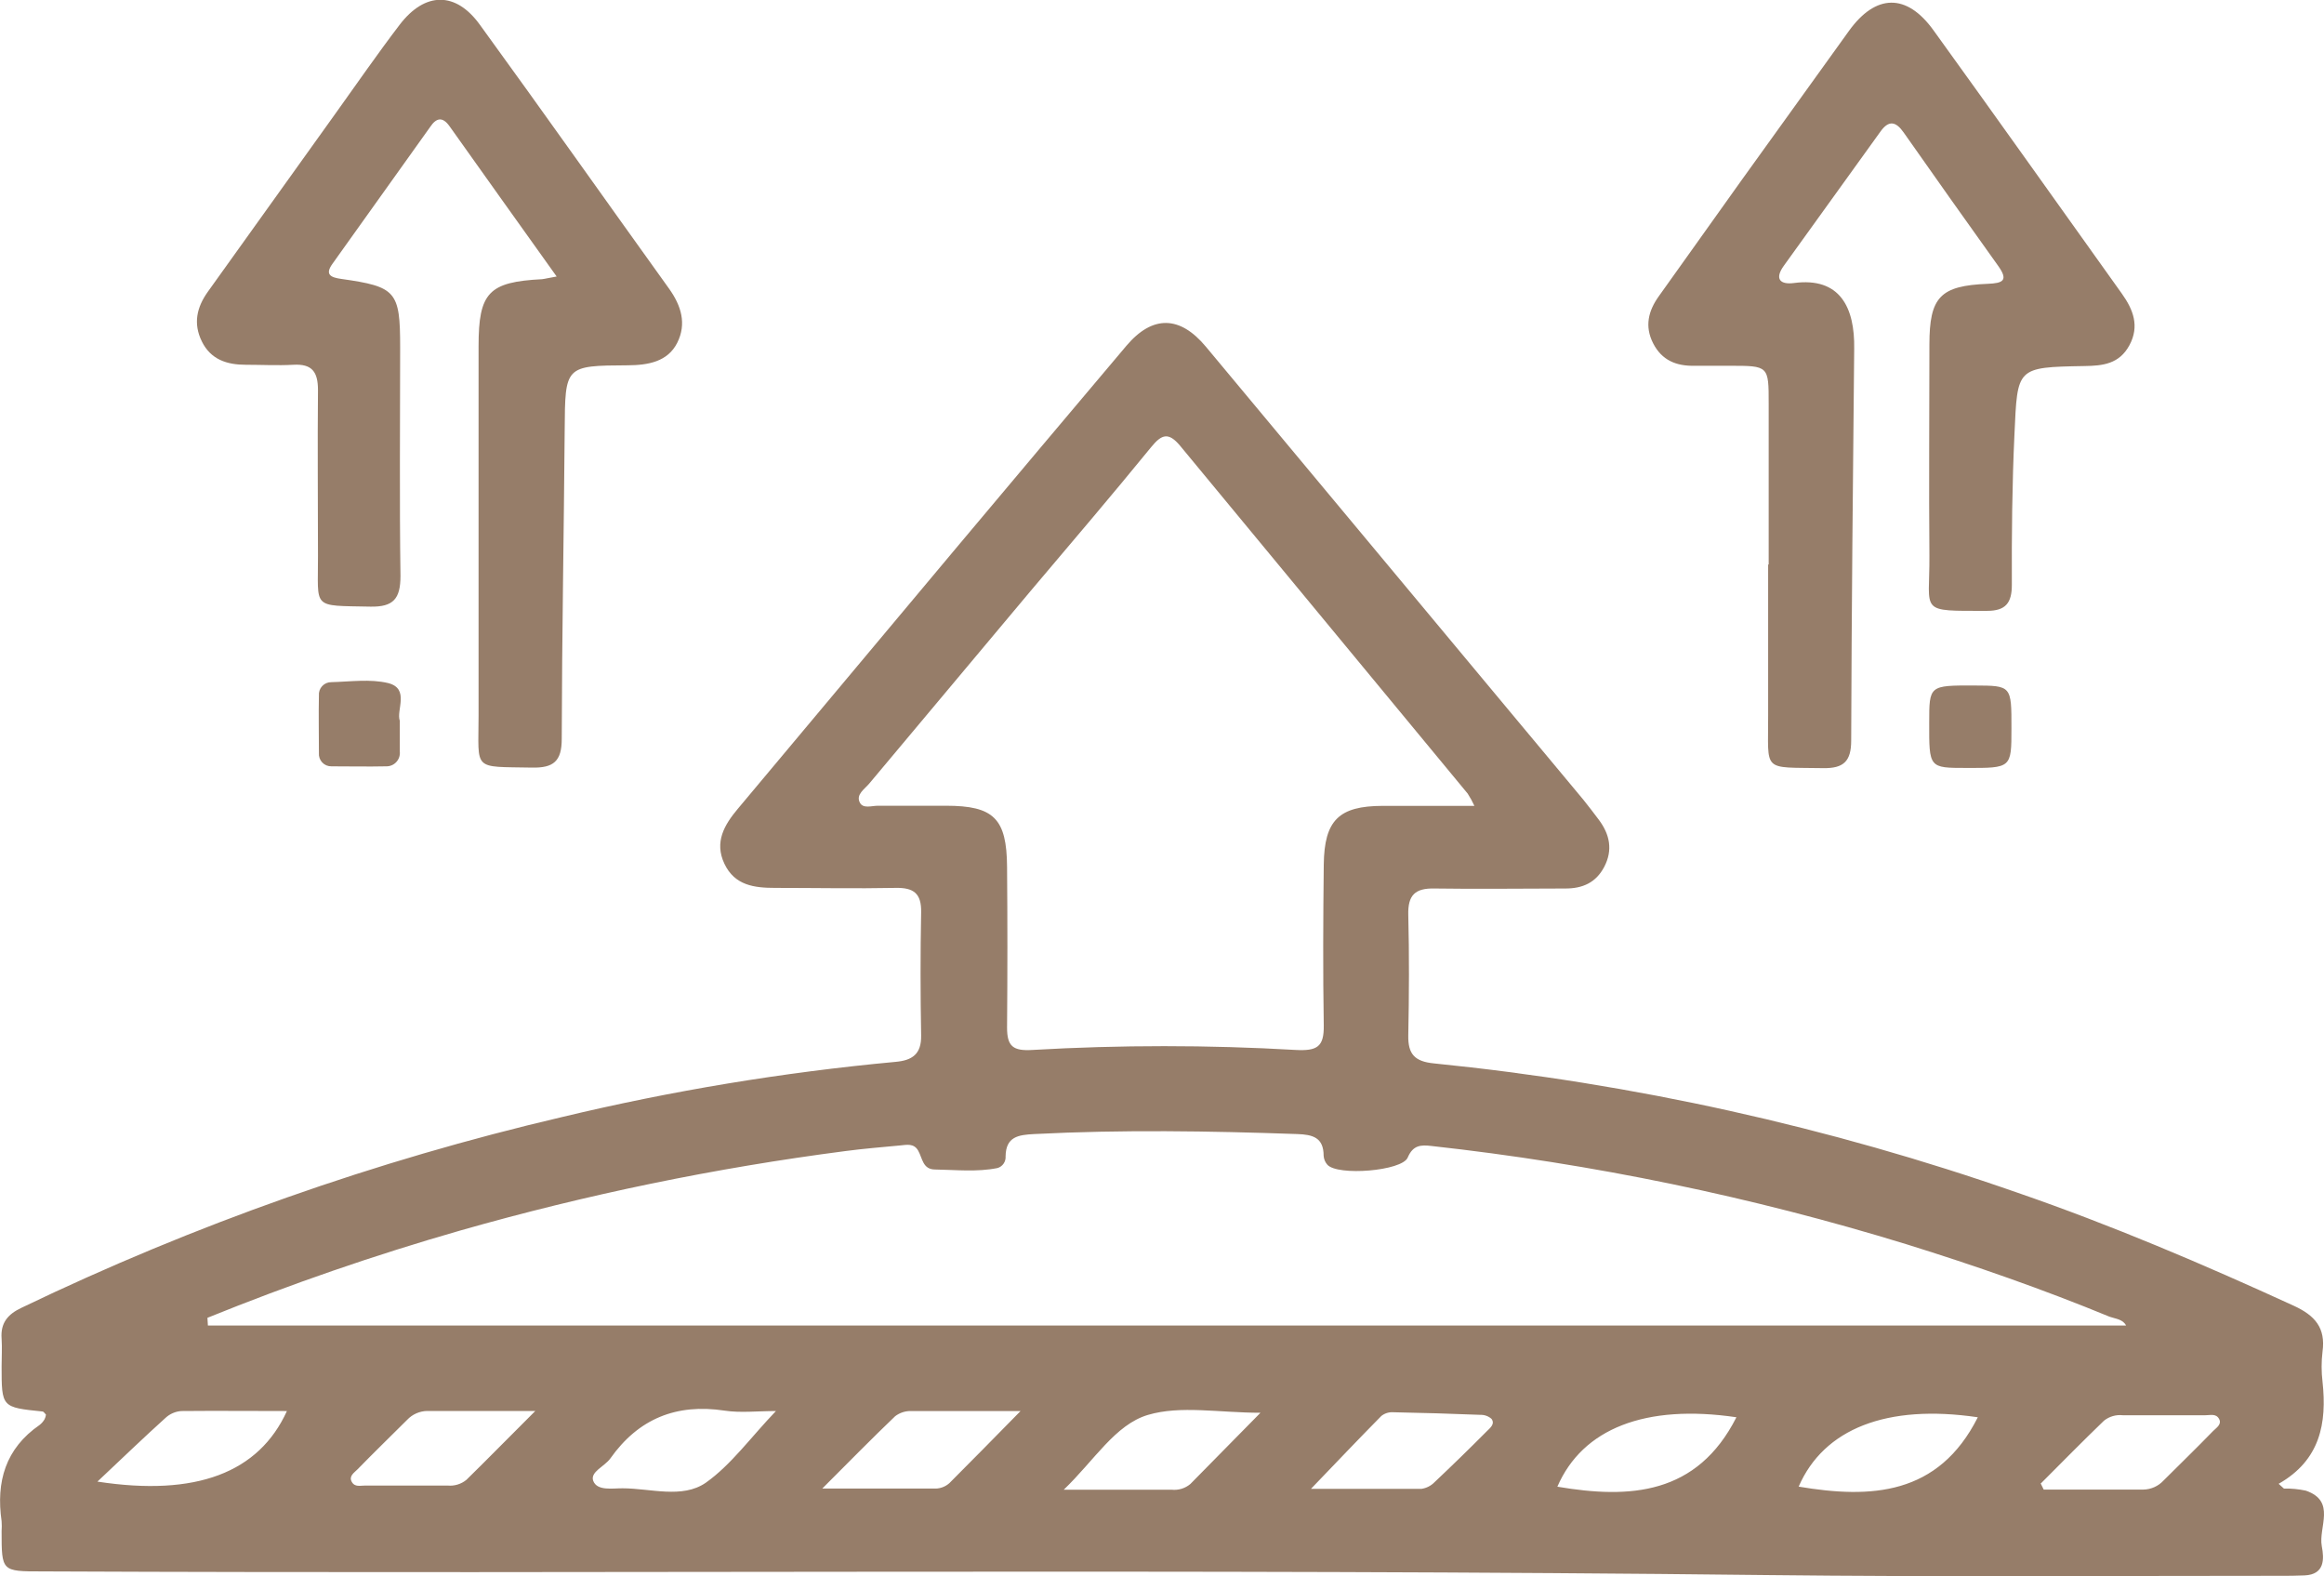
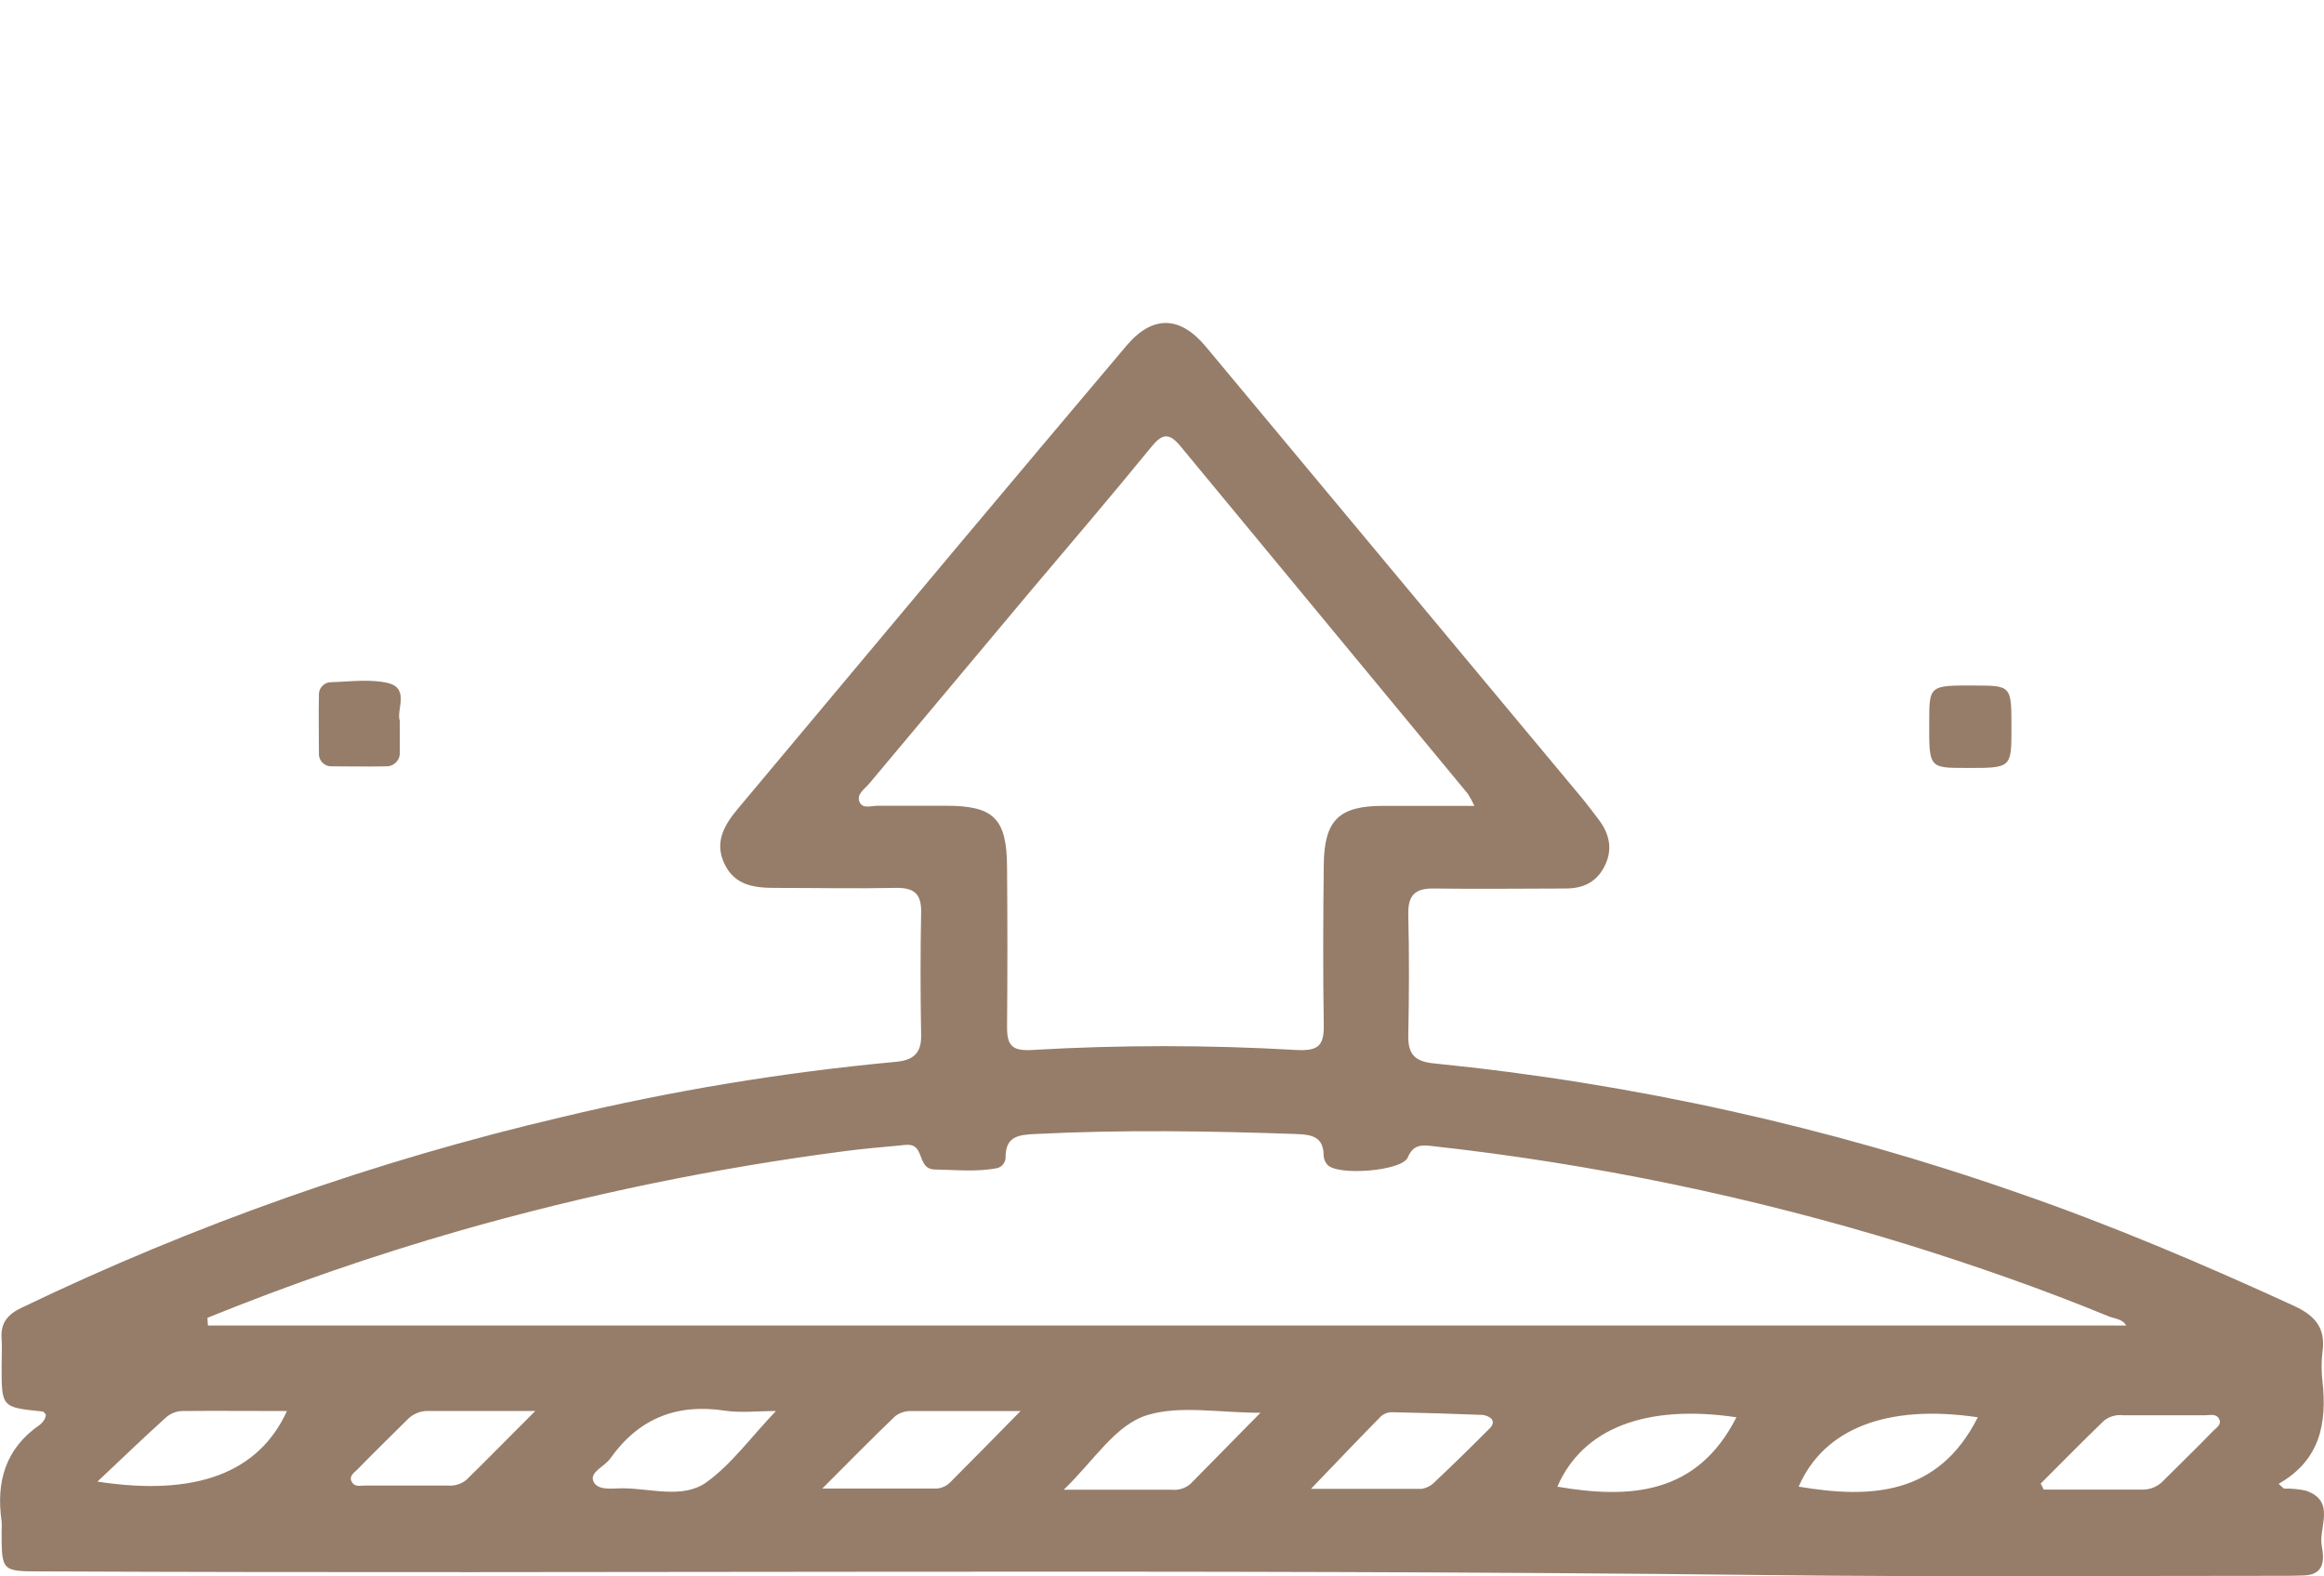
<svg xmlns="http://www.w3.org/2000/svg" fill="none" viewBox="0 0 497 337" height="337" width="497">
  <g clip-path="url(#clip0_451_53)">
    <path fill="#967D69" d="M488.428 318.272C490 318.237 491.571 318.386 493.108 318.716C499.676 320.966 495.769 326.554 496.528 330.595C497.043 333.274 497.2 336.656 492.836 336.842C491.047 336.928 489.258 336.928 487.47 336.928C450.993 336.928 414.489 337.186 378.027 336.771C254.961 335.338 131.895 336.541 8.929 335.983C0.343 335.983 0.343 335.983 0.343 327.385C0.394 326.674 0.394 325.961 0.343 325.25C-0.873 316.825 1.159 309.703 8.486 304.66C8.906 304.327 9.26 303.919 9.53 303.456C9.686 303.146 9.787 302.812 9.831 302.467C9.588 302.238 9.359 301.823 9.101 301.794C0.343 300.906 0.343 300.906 0.343 292.136C0.343 290.159 0.472 288.182 0.343 286.233C0.086 282.894 1.617 281.017 4.636 279.599C41.562 261.838 80.314 248.168 120.204 238.833C143.663 233.21 167.492 229.27 191.51 227.04C195.102 226.725 197.063 225.378 196.991 221.395C196.834 212.626 196.819 203.842 196.991 195.073C197.077 191.018 195.388 189.771 191.553 189.843C182.967 190.015 174.381 189.843 165.795 189.843C161.302 189.843 157.124 189.327 154.92 184.684C152.716 180.042 154.92 176.345 157.782 172.935C173.284 154.403 188.792 135.885 204.304 117.382C216.448 102.91 228.64 88.428 240.88 73.937C246.475 67.331 252.328 67.46 257.88 74.123C284.783 106.42 311.695 138.713 338.617 171C339.762 172.433 340.864 173.866 341.937 175.299C344.255 178.408 344.956 181.733 343.082 185.329C341.307 188.725 338.431 190 334.682 189.972C325.395 189.972 316.079 190.115 306.792 189.972C302.599 189.871 301.068 191.405 301.168 195.589C301.383 204.186 301.34 212.783 301.168 221.38C301.096 225.378 302.527 226.969 306.692 227.37C349.233 231.634 391.123 240.917 431.489 255.025C451.623 261.974 471.185 270.313 490.532 279.183C495.054 281.261 497.386 283.897 496.685 288.998C496.428 291.135 496.428 293.295 496.685 295.432C497.644 304.287 496.213 312.182 487.298 317.255L488.428 318.272ZM44.361 281.762L44.461 283.41H454.671C453.984 282.049 452.396 281.977 451.151 281.533C436.927 275.672 422.416 270.614 407.734 266.044C374.601 255.859 340.584 248.821 306.133 245.023C303.829 244.751 302.17 244.837 301.039 247.516C299.794 250.382 286.071 251.471 283.867 249.035C283.393 248.503 283.111 247.827 283.066 247.115C283.066 243.203 280.733 242.587 277.428 242.473C258.682 241.813 239.935 241.513 221.175 242.473C217.784 242.644 215.108 243.017 215.05 247.244C215.09 247.793 214.941 248.339 214.629 248.793C214.317 249.246 213.86 249.579 213.333 249.737C208.911 250.626 204.447 250.124 199.982 250.052C197.32 250.052 197.292 247.66 196.362 246.026C195.431 244.393 193.915 244.779 192.498 244.908C188.591 245.281 184.67 245.596 180.778 246.112C152.954 249.722 125.436 255.397 98.453 263.092C80.105 268.354 62.05 274.586 44.361 281.762ZM315.306 172.304C314.896 171.395 314.417 170.519 313.875 169.682C293.336 144.845 272.825 120.042 252.342 95.272C249.924 92.407 248.464 92.793 246.203 95.573C237.717 105.976 229.031 116.149 220.345 126.423C208.84 140.122 197.349 153.834 185.872 167.561C184.899 168.722 183.01 169.868 183.869 171.573C184.556 173.006 186.473 172.247 187.833 172.276C192.655 172.276 197.492 172.276 202.314 172.276C212.518 172.276 215.294 174.998 215.365 185.329C215.461 196.792 215.461 208.255 215.365 219.718C215.365 223.716 216.639 224.748 220.803 224.49C239.548 223.408 258.339 223.408 277.084 224.49C281.678 224.733 283.166 223.831 283.094 219.245C282.908 207.782 282.966 196.319 283.094 184.856C283.209 175.356 286.343 172.333 295.673 172.304C301.941 172.29 308.223 172.304 315.263 172.304H315.306ZM218.299 301.694C209.455 301.694 202.171 301.694 194.888 301.694C193.646 301.656 192.429 302.046 191.439 302.797C186.488 307.526 181.694 312.426 175.841 318.272C184.928 318.272 192.526 318.272 200.168 318.272C201.227 318.228 202.238 317.817 203.03 317.111C207.781 312.369 212.46 307.583 218.256 301.694H218.299ZM165.996 301.694C161.917 301.694 158.369 302.124 154.963 301.608C144.645 300.046 136.546 303.327 130.521 311.838C129.319 313.529 126.142 314.704 126.872 316.639C127.717 318.817 130.979 318.2 133.126 318.215C139.122 318.215 145.876 320.493 150.913 317.04C156.408 313.157 160.544 307.311 165.996 301.636V301.694ZM269.657 302.066C260.628 302.066 252.485 300.447 245.488 302.525C238.49 304.602 234.04 312.24 227.486 318.516H250.568C251.281 318.592 252.002 318.524 252.688 318.315C253.374 318.106 254.011 317.76 254.56 317.298C259.311 312.469 264.033 307.669 269.614 302.009L269.657 302.066ZM20.835 316.782C42.014 320.035 55.365 314.833 61.361 301.694C53.72 301.694 46.25 301.622 38.794 301.694C37.544 301.777 36.358 302.282 35.431 303.127C30.824 307.282 26.345 311.595 20.835 316.782ZM371.344 303.026C351.911 300.16 338.431 305.433 333.051 317.871C348.548 320.507 362.915 319.648 371.344 303.026ZM422.946 303.026C403.513 300.16 390.033 305.476 384.652 317.857C400.107 320.464 414.517 319.748 422.946 303.069V303.026ZM280.318 318.329C288.804 318.329 296.403 318.329 304.001 318.329C305.064 318.175 306.046 317.671 306.792 316.897C310.56 313.343 314.271 309.727 317.925 306.05C318.626 305.348 319.785 304.488 318.969 303.37C318.32 302.794 317.476 302.487 316.608 302.51C310.369 302.267 304.116 302.066 297.877 301.952C296.981 301.908 296.101 302.193 295.401 302.754C290.564 307.654 285.828 312.641 280.318 318.372V318.329ZM114.48 301.679H91.369C90.564 301.691 89.769 301.865 89.031 302.19C88.294 302.514 87.629 302.984 87.076 303.571C83.542 307.096 79.921 310.606 76.458 314.16C75.757 314.876 74.555 315.593 75.213 316.811C75.871 318.029 77.088 317.613 78.075 317.627C83.952 317.627 89.838 317.627 95.734 317.627C97.177 317.764 98.616 317.326 99.74 316.409C104.32 311.924 108.756 307.382 114.48 301.679ZM436.454 317.255L437.055 318.487H458.377C459.185 318.472 459.982 318.295 460.719 317.965C461.457 317.635 462.12 317.16 462.67 316.567C466.205 313.042 469.825 309.532 473.274 305.978C473.975 305.276 475.22 304.545 474.548 303.356C473.875 302.167 472.644 302.611 471.614 302.596C465.728 302.596 459.846 302.596 453.97 302.596C452.529 302.435 451.083 302.853 449.949 303.757C445.312 308.228 440.862 312.756 436.369 317.255H436.454Z" />
-     <path fill="#967D69" d="M378.241 120.692V86.302C378.241 78.207 378.241 78.207 369.899 78.207C367.394 78.207 364.89 78.207 362.386 78.207C358.494 78.293 355.388 77.046 353.528 73.392C351.668 69.738 352.526 66.443 354.73 63.362C360.645 55.042 366.569 46.736 372.503 38.444C380.135 27.831 387.767 17.223 395.399 6.62C401.123 -1.333 407.734 -1.505 413.487 6.477C427.01 25.19 440.361 44.032 453.784 62.803C456.216 66.213 457.576 69.738 455.401 73.793C453.226 77.849 449.677 78.207 445.77 78.264C431.131 78.522 431.46 78.565 430.802 92.865C430.301 103.597 430.201 114.358 430.244 125.062C430.244 128.917 428.913 130.607 424.964 130.607C410.081 130.607 412.714 131.109 412.614 118.815C412.485 103.784 412.614 88.724 412.614 73.693C412.614 63.52 414.904 61.084 425.092 60.683C428.369 60.554 429.557 59.966 427.296 56.814C420.532 47.357 413.806 37.866 407.119 28.342C405.459 25.964 403.942 25.634 402.168 28.099L381.475 56.828C379.415 59.694 380.76 60.898 383.651 60.511C393.524 59.207 396.673 65.784 396.53 74.567C396.258 102.494 395.971 130.45 395.886 158.348C395.886 162.79 394.254 164.309 389.89 164.237C376.639 164.008 378.184 165.24 378.127 152.932C378.127 142.185 378.127 131.438 378.127 120.692H378.241Z" />
-     <path fill="#967D69" d="M119.045 59.121C111.06 47.93 103.576 37.484 96.149 27.01C94.632 24.86 93.287 25.219 92.028 27.096C85.054 36.858 78.085 46.616 71.121 56.37C69.389 58.748 70.777 59.321 72.981 59.636C84.744 61.299 85.574 62.287 85.574 74.252C85.574 90.544 85.416 106.85 85.645 123.142C85.645 128.014 84.143 129.805 79.192 129.705C66.499 129.447 68.058 130.278 68.001 118.858C68.001 107.036 67.887 95.215 68.001 83.408C68.001 79.525 66.756 77.763 62.735 77.992C59.358 78.178 55.952 77.992 52.546 77.992C48.525 77.992 45.077 76.874 43.173 73.02C41.27 69.165 42.086 65.698 44.432 62.402L71.621 24.445C76.215 18.04 80.694 11.549 85.459 5.302C90.883 -1.791 97.465 -1.863 102.631 5.302C116.297 24.101 129.62 42.986 143.1 61.743C145.676 65.354 146.878 69.222 144.831 73.292C142.785 77.361 138.578 78.078 134.256 78.106C120.791 78.178 120.862 78.235 120.762 91.934C120.59 113.957 120.175 135.981 120.132 157.99C120.132 162.776 118.358 164.208 113.793 164.122C100.914 163.879 102.345 164.911 102.345 153.003C102.345 126.667 102.345 100.34 102.345 74.023C102.345 62.56 104.492 60.281 115.925 59.694C116.655 59.608 117.342 59.407 119.045 59.121Z" />
    <path fill="#967D69" d="M85.502 154.121C85.502 156.786 85.502 158.749 85.502 160.698C85.543 161.104 85.497 161.513 85.367 161.9C85.237 162.287 85.026 162.641 84.748 162.939C84.471 163.238 84.133 163.473 83.757 163.63C83.381 163.787 82.976 163.862 82.569 163.85C78.662 163.936 74.755 163.85 70.863 163.85C70.495 163.855 70.129 163.783 69.79 163.639C69.452 163.494 69.147 163.279 68.896 163.009C68.645 162.739 68.454 162.419 68.334 162.071C68.215 161.722 68.169 161.352 68.201 160.984C68.201 156.901 68.115 152.803 68.201 148.719C68.169 148.354 68.214 147.986 68.332 147.639C68.45 147.293 68.639 146.974 68.887 146.704C69.134 146.435 69.436 146.22 69.771 146.073C70.106 145.927 70.468 145.852 70.834 145.853C74.913 145.753 79.163 145.122 83.026 146.054C87.677 147.243 84.686 151.885 85.502 154.121Z" />
    <path fill="#967D69" d="M430.158 155.726C430.158 164.223 430.158 164.223 420.499 164.194C412.542 164.194 412.542 164.194 412.571 154.508C412.571 146.541 412.571 146.541 422.245 146.57C430.172 146.598 430.172 146.598 430.158 155.726Z" />
  </g>
  <defs>
    <clipPath id="clip0_451_53">
      <rect fill="white" height="337" width="497" />
    </clipPath>
  </defs>
</svg>